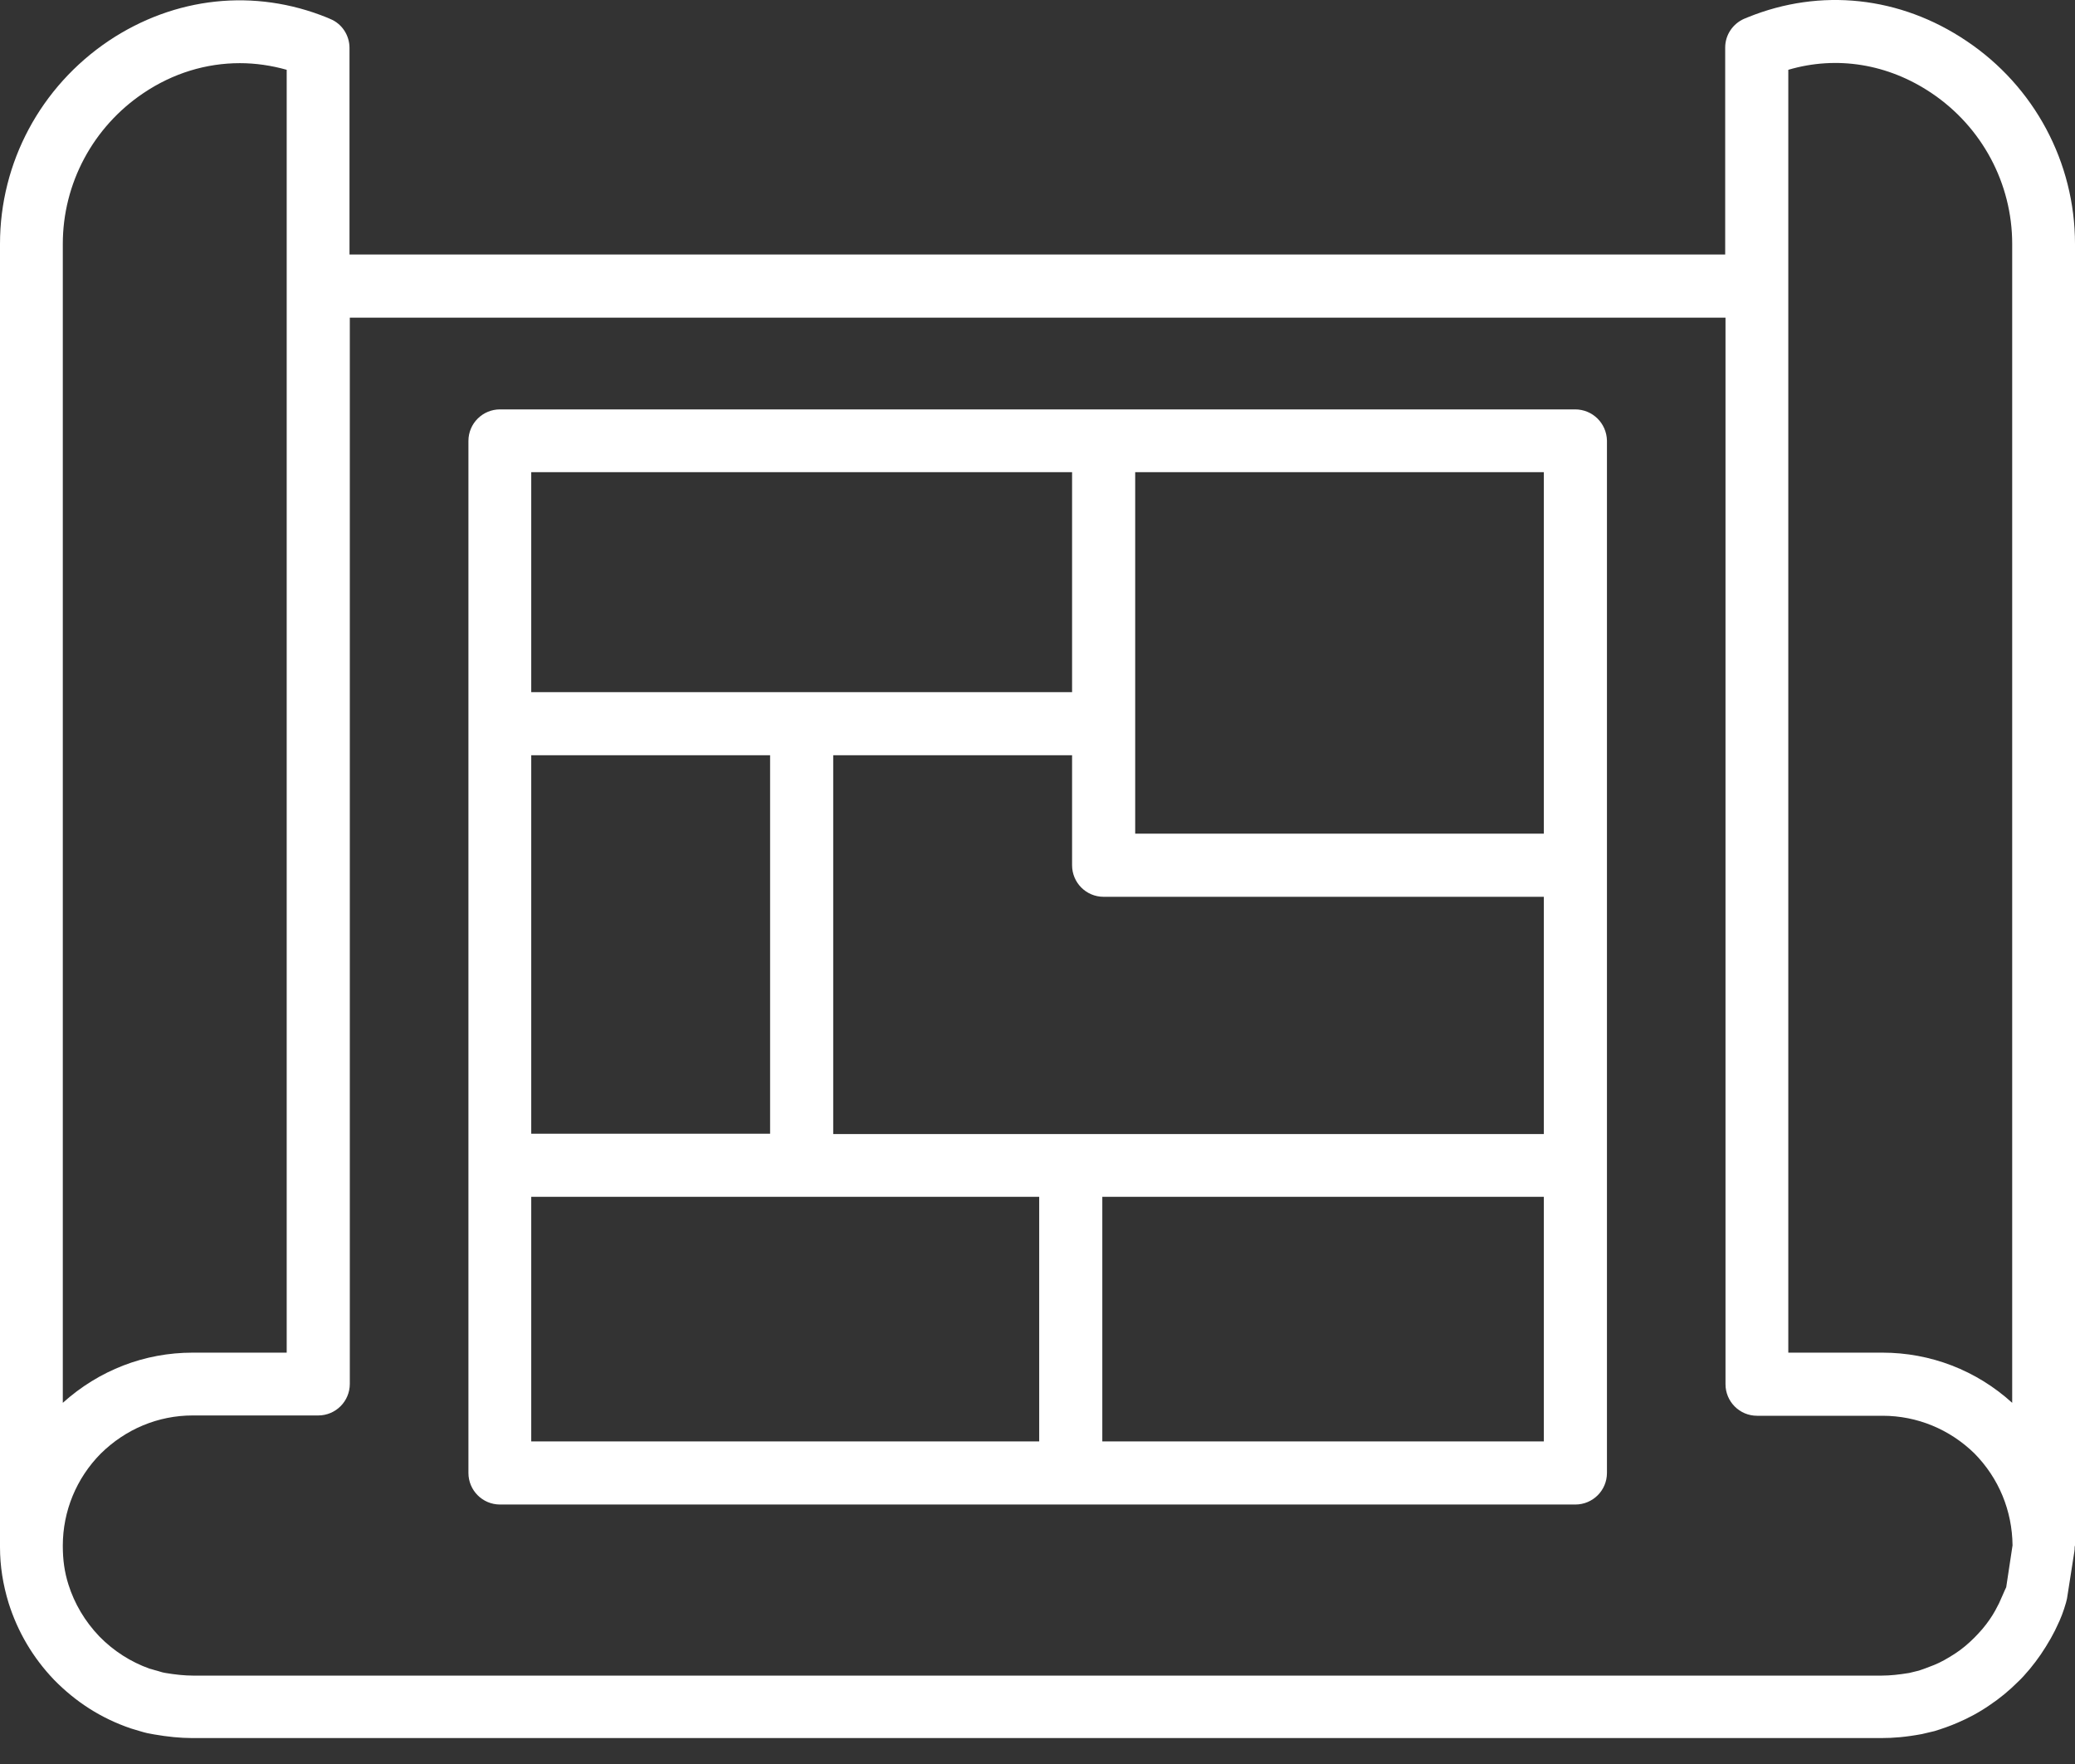
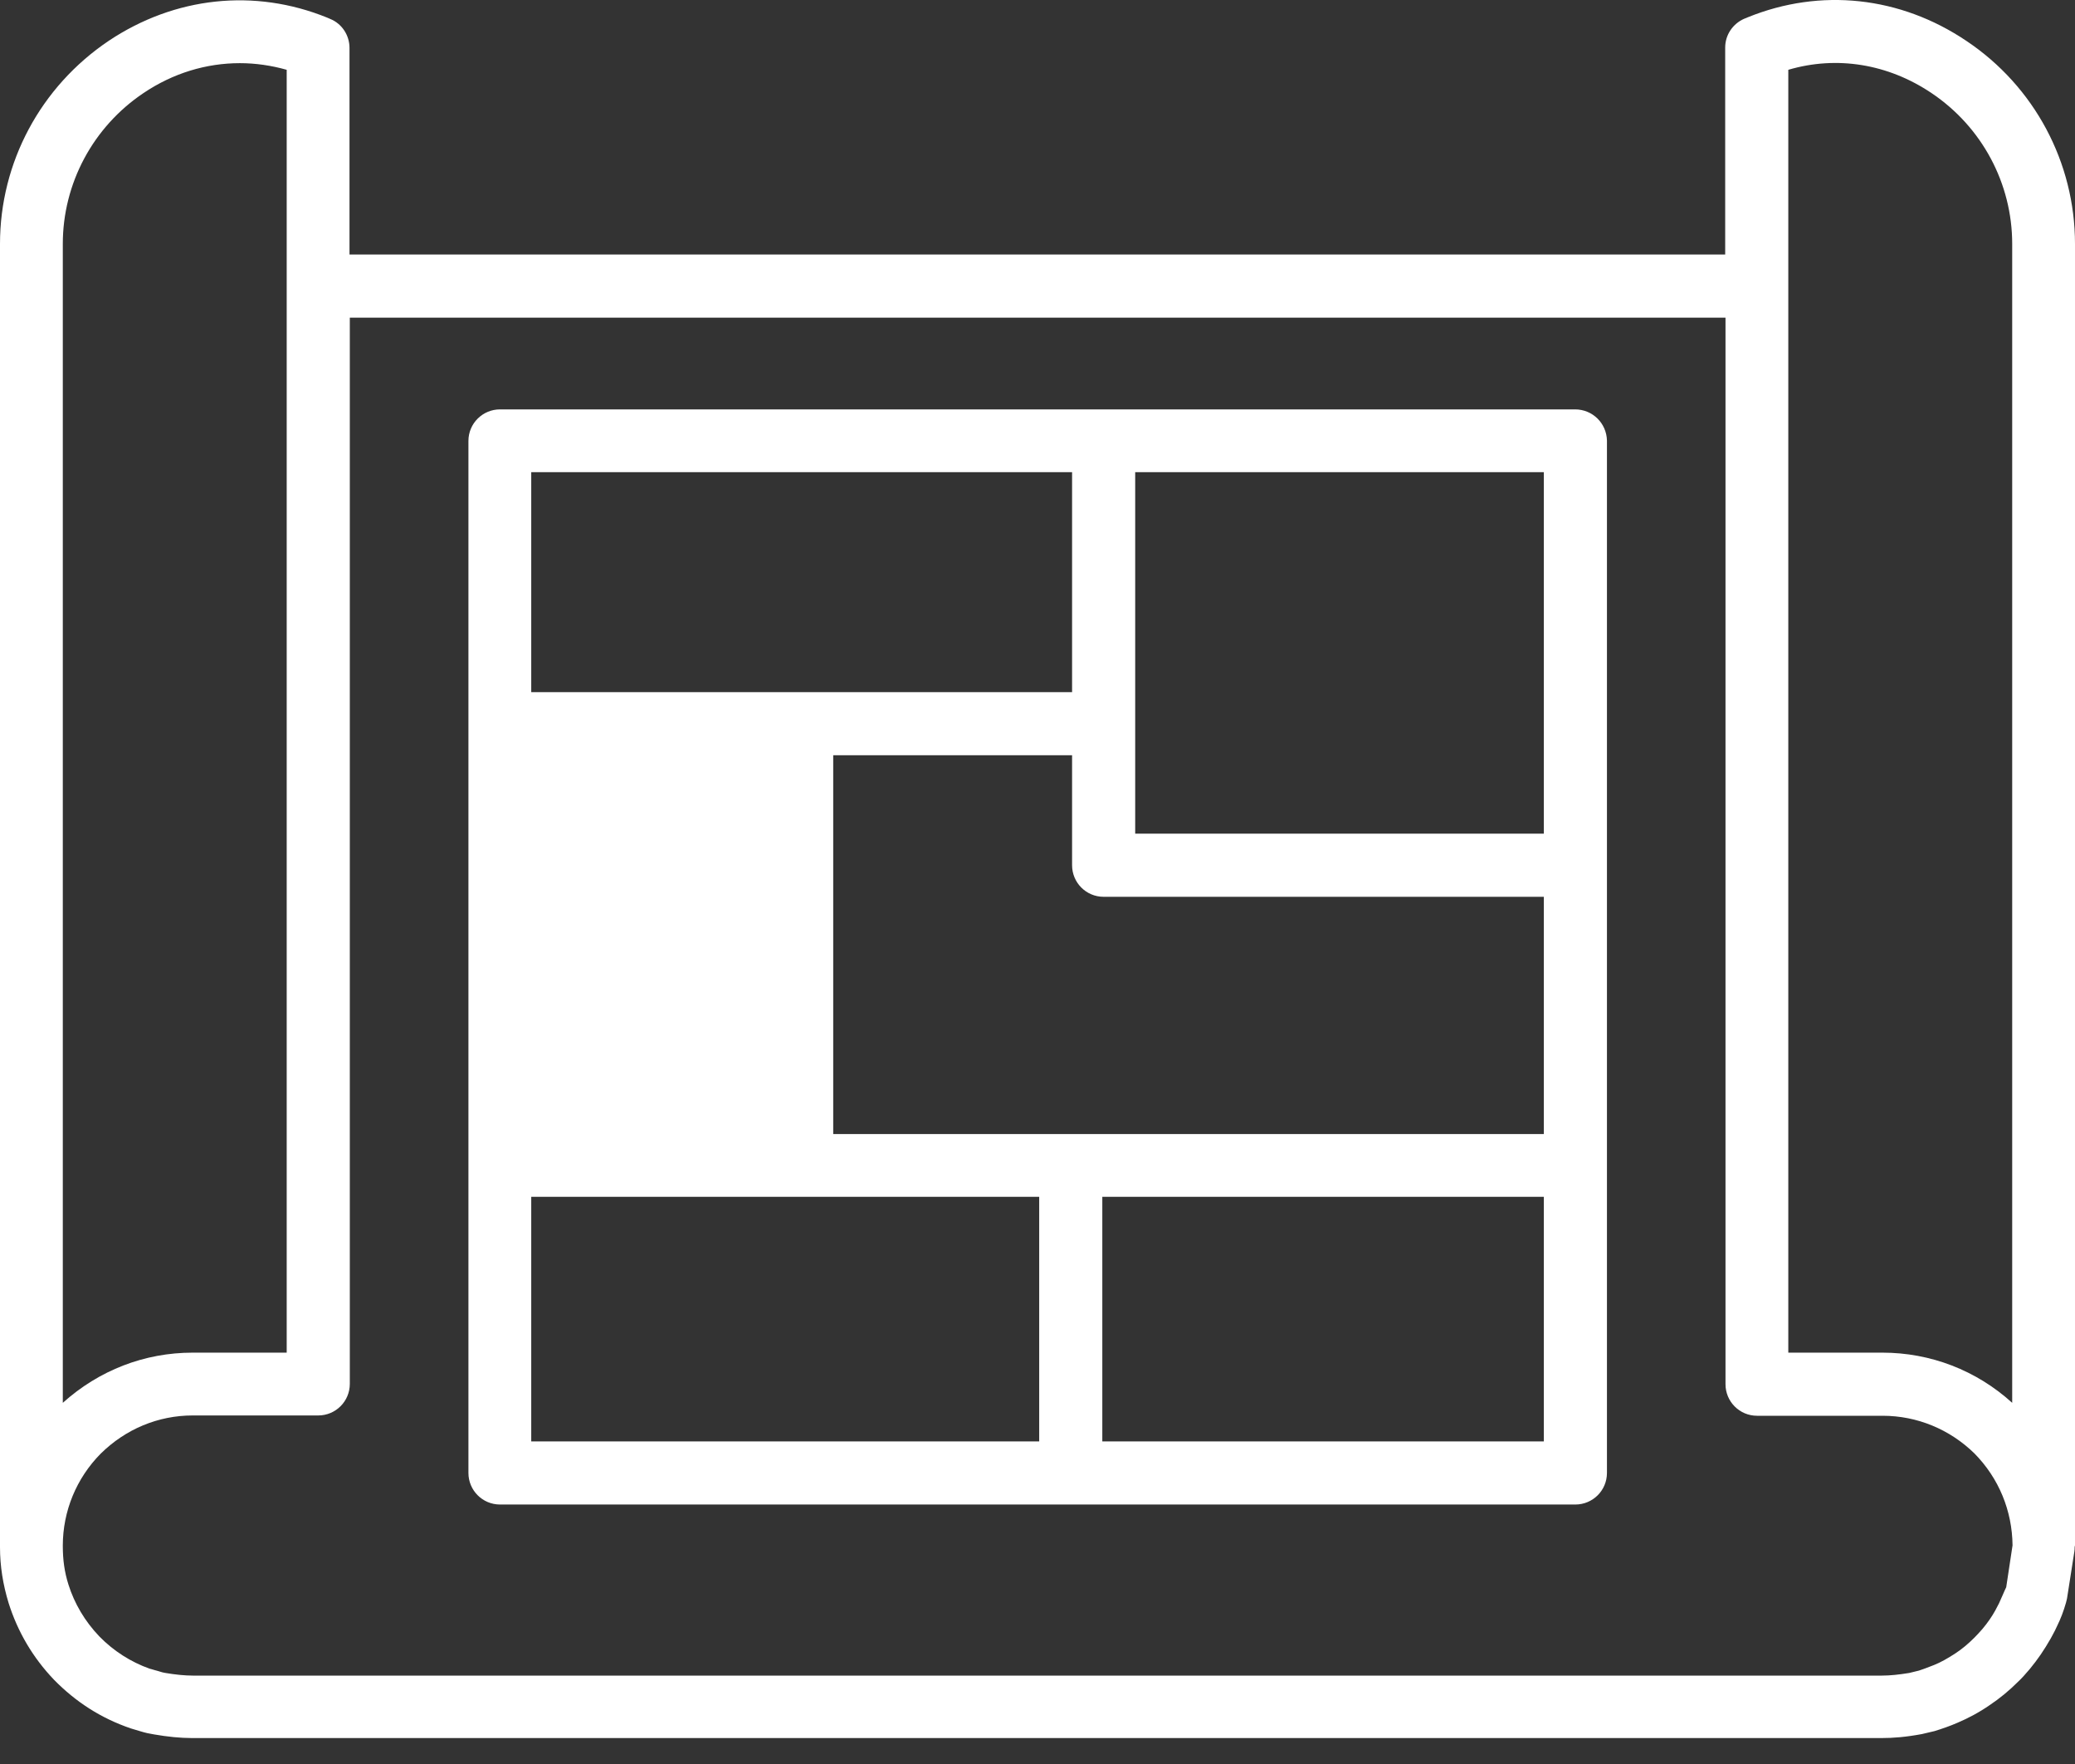
<svg xmlns="http://www.w3.org/2000/svg" width="60" height="51" viewBox="0 0 60 51" fill="none">
  <rect x="0" y="0" width="60" height="51" fill="#333333" stroke="none" />
-   <path fill-rule="evenodd" clip-rule="evenodd" d="M60 7.052V44.679L59.99 44.727C59.99 44.765 59.99 44.813 59.981 44.861L59.769 46.216L59.741 46.331C59.673 46.571 59.587 46.802 59.481 47.013C59.45 47.09 59.395 47.191 59.34 47.293C59.326 47.318 59.312 47.344 59.299 47.369C59.107 47.705 58.924 47.974 58.694 48.252L58.677 48.272C58.568 48.399 58.467 48.517 58.348 48.627C58.098 48.877 57.819 49.107 57.531 49.299C57.224 49.511 56.916 49.674 56.599 49.809C56.379 49.905 56.157 49.981 55.937 50.049L55.572 50.135C55.101 50.222 54.745 50.25 54.4 50.25H5.552C5.216 50.25 4.841 50.212 4.457 50.145C4.332 50.126 4.198 50.097 4.073 50.058L3.785 49.972C2.911 49.674 2.19 49.203 1.566 48.569C0.941 47.916 0.509 47.167 0.25 46.35C0.086 45.812 0 45.284 0 44.727V44.708V44.688V7.052C0 4.698 1.172 2.508 3.141 1.182C5.053 -0.095 7.358 -0.345 9.462 0.51L9.549 0.548C9.885 0.683 10.106 1.019 10.106 1.384V7.359H49.885V1.374C49.885 1.009 50.106 0.683 50.442 0.539C50.452 0.539 50.538 0.5 50.538 0.5C52.642 -0.355 54.947 -0.105 56.859 1.182C58.828 2.498 60 4.698 60 7.052ZM55.85 2.69C54.592 1.845 53.112 1.605 51.71 2.018V39.107H54.428C55.821 39.107 57.147 39.616 58.184 40.558V7.052C58.184 5.303 57.31 3.67 55.85 2.69ZM4.15 2.69C2.69 3.67 1.816 5.303 1.816 7.052V40.558C2.863 39.616 4.179 39.107 5.572 39.107H8.29V2.018C7.848 1.893 7.387 1.826 6.936 1.826C5.965 1.826 5.005 2.114 4.15 2.69ZM57.762 46.432C57.795 46.37 57.821 46.322 57.839 46.273C57.868 46.21 57.894 46.15 57.919 46.093C57.95 46.021 57.979 45.954 58.011 45.889L58.194 44.679C58.184 43.68 57.8 42.738 57.089 42.018C56.379 41.326 55.437 40.932 54.438 40.932H50.807C50.298 40.932 49.894 40.519 49.894 40.02V9.184H10.115V40.01C10.115 40.519 9.702 40.923 9.203 40.923H5.572C4.573 40.923 3.631 41.317 2.911 42.028C2.209 42.738 1.816 43.689 1.816 44.688C1.816 45.102 1.864 45.447 1.979 45.812C2.152 46.36 2.45 46.869 2.872 47.311C3.285 47.734 3.785 48.051 4.323 48.243C4.329 48.243 4.353 48.25 4.387 48.26C4.407 48.267 4.432 48.274 4.457 48.281L4.563 48.31C4.58 48.315 4.598 48.321 4.616 48.326C4.67 48.343 4.727 48.361 4.784 48.368C5.072 48.416 5.341 48.444 5.572 48.444H54.419C54.659 48.444 54.909 48.416 55.206 48.368L55.485 48.3C55.573 48.273 55.68 48.232 55.789 48.19C55.835 48.172 55.881 48.154 55.927 48.137C56.119 48.06 56.321 47.945 56.542 47.801C56.734 47.676 56.916 47.522 57.089 47.349C57.168 47.271 57.23 47.2 57.299 47.123L57.32 47.1C57.474 46.917 57.599 46.735 57.694 46.562C57.72 46.511 57.742 46.469 57.762 46.432ZM14.458 11.836H45.544C46.053 11.836 46.456 12.239 46.466 12.739V42.585C46.466 43.094 46.053 43.498 45.553 43.498H14.458C13.949 43.498 13.545 43.085 13.545 42.585V12.748C13.545 12.239 13.959 11.836 14.458 11.836ZM24.093 21.836V32.777V32.787H44.641V25.928H31.912C31.403 25.928 31 25.515 31 25.016V21.836H24.093ZM15.361 21.836V32.777H22.268V21.836H15.361ZM32.825 24.103H44.641V13.652H32.825V24.103ZM31 20.011V13.652H15.361V20.011H31ZM30.049 34.602H15.361V41.673H30.049V34.602ZM31.874 34.602V41.673H44.641V34.602H31.874Z" fill="white" />
+   <path fill-rule="evenodd" clip-rule="evenodd" d="M60 7.052V44.679L59.99 44.727C59.99 44.765 59.99 44.813 59.981 44.861L59.769 46.216L59.741 46.331C59.673 46.571 59.587 46.802 59.481 47.013C59.45 47.09 59.395 47.191 59.34 47.293C59.326 47.318 59.312 47.344 59.299 47.369C59.107 47.705 58.924 47.974 58.694 48.252L58.677 48.272C58.568 48.399 58.467 48.517 58.348 48.627C58.098 48.877 57.819 49.107 57.531 49.299C57.224 49.511 56.916 49.674 56.599 49.809C56.379 49.905 56.157 49.981 55.937 50.049L55.572 50.135C55.101 50.222 54.745 50.25 54.4 50.25H5.552C5.216 50.25 4.841 50.212 4.457 50.145C4.332 50.126 4.198 50.097 4.073 50.058L3.785 49.972C2.911 49.674 2.19 49.203 1.566 48.569C0.941 47.916 0.509 47.167 0.25 46.35C0.086 45.812 0 45.284 0 44.727V44.708V44.688V7.052C0 4.698 1.172 2.508 3.141 1.182C5.053 -0.095 7.358 -0.345 9.462 0.51L9.549 0.548C9.885 0.683 10.106 1.019 10.106 1.384V7.359H49.885V1.374C49.885 1.009 50.106 0.683 50.442 0.539C50.452 0.539 50.538 0.5 50.538 0.5C52.642 -0.355 54.947 -0.105 56.859 1.182C58.828 2.498 60 4.698 60 7.052ZM55.85 2.69C54.592 1.845 53.112 1.605 51.71 2.018V39.107H54.428C55.821 39.107 57.147 39.616 58.184 40.558V7.052C58.184 5.303 57.31 3.67 55.85 2.69ZM4.15 2.69C2.69 3.67 1.816 5.303 1.816 7.052V40.558C2.863 39.616 4.179 39.107 5.572 39.107H8.29V2.018C7.848 1.893 7.387 1.826 6.936 1.826C5.965 1.826 5.005 2.114 4.15 2.69ZM57.762 46.432C57.795 46.37 57.821 46.322 57.839 46.273C57.868 46.21 57.894 46.15 57.919 46.093C57.95 46.021 57.979 45.954 58.011 45.889L58.194 44.679C58.184 43.68 57.8 42.738 57.089 42.018C56.379 41.326 55.437 40.932 54.438 40.932H50.807C50.298 40.932 49.894 40.519 49.894 40.02V9.184H10.115V40.01C10.115 40.519 9.702 40.923 9.203 40.923H5.572C4.573 40.923 3.631 41.317 2.911 42.028C2.209 42.738 1.816 43.689 1.816 44.688C1.816 45.102 1.864 45.447 1.979 45.812C2.152 46.36 2.45 46.869 2.872 47.311C3.285 47.734 3.785 48.051 4.323 48.243C4.329 48.243 4.353 48.25 4.387 48.26C4.407 48.267 4.432 48.274 4.457 48.281L4.563 48.31C4.58 48.315 4.598 48.321 4.616 48.326C4.67 48.343 4.727 48.361 4.784 48.368C5.072 48.416 5.341 48.444 5.572 48.444H54.419C54.659 48.444 54.909 48.416 55.206 48.368L55.485 48.3C55.573 48.273 55.68 48.232 55.789 48.19C55.835 48.172 55.881 48.154 55.927 48.137C56.119 48.06 56.321 47.945 56.542 47.801C56.734 47.676 56.916 47.522 57.089 47.349C57.168 47.271 57.23 47.2 57.299 47.123L57.32 47.1C57.474 46.917 57.599 46.735 57.694 46.562C57.72 46.511 57.742 46.469 57.762 46.432ZM14.458 11.836H45.544C46.053 11.836 46.456 12.239 46.466 12.739V42.585C46.466 43.094 46.053 43.498 45.553 43.498H14.458C13.949 43.498 13.545 43.085 13.545 42.585V12.748C13.545 12.239 13.959 11.836 14.458 11.836ZM24.093 21.836V32.777V32.787H44.641V25.928H31.912C31.403 25.928 31 25.515 31 25.016V21.836H24.093ZM15.361 21.836V32.777V21.836H15.361ZM32.825 24.103H44.641V13.652H32.825V24.103ZM31 20.011V13.652H15.361V20.011H31ZM30.049 34.602H15.361V41.673H30.049V34.602ZM31.874 34.602V41.673H44.641V34.602H31.874Z" fill="white" />
</svg>